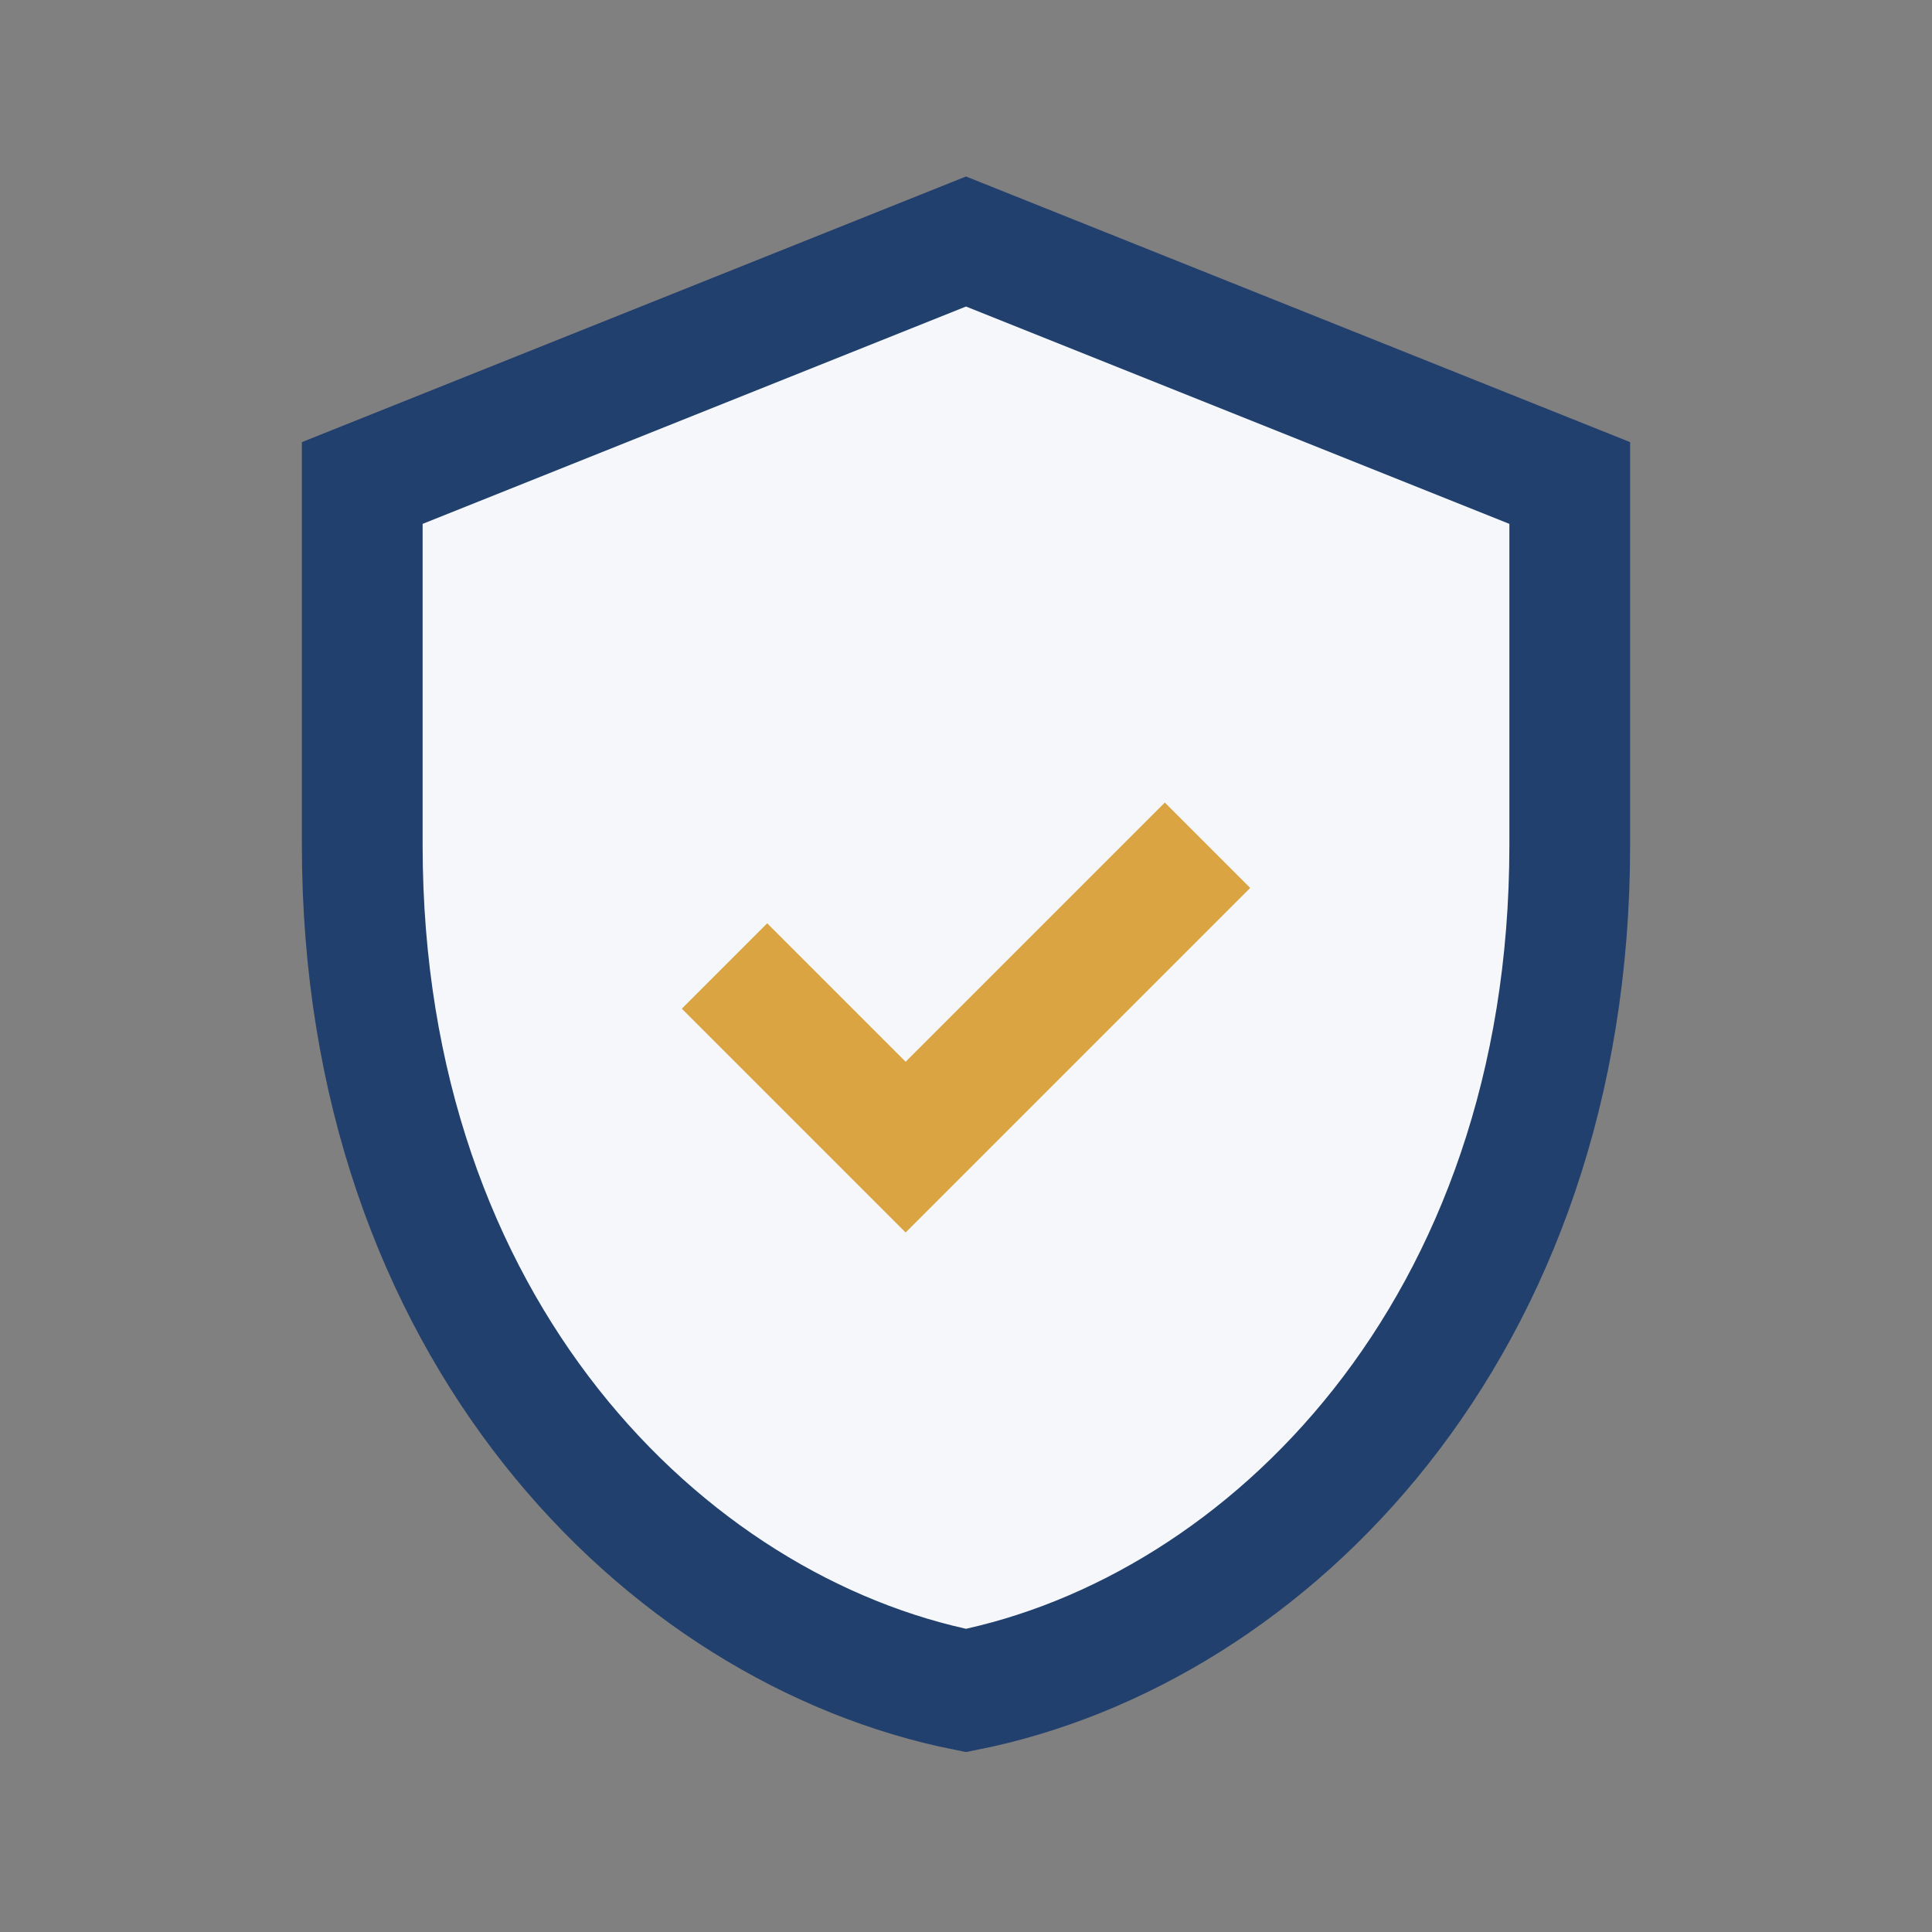
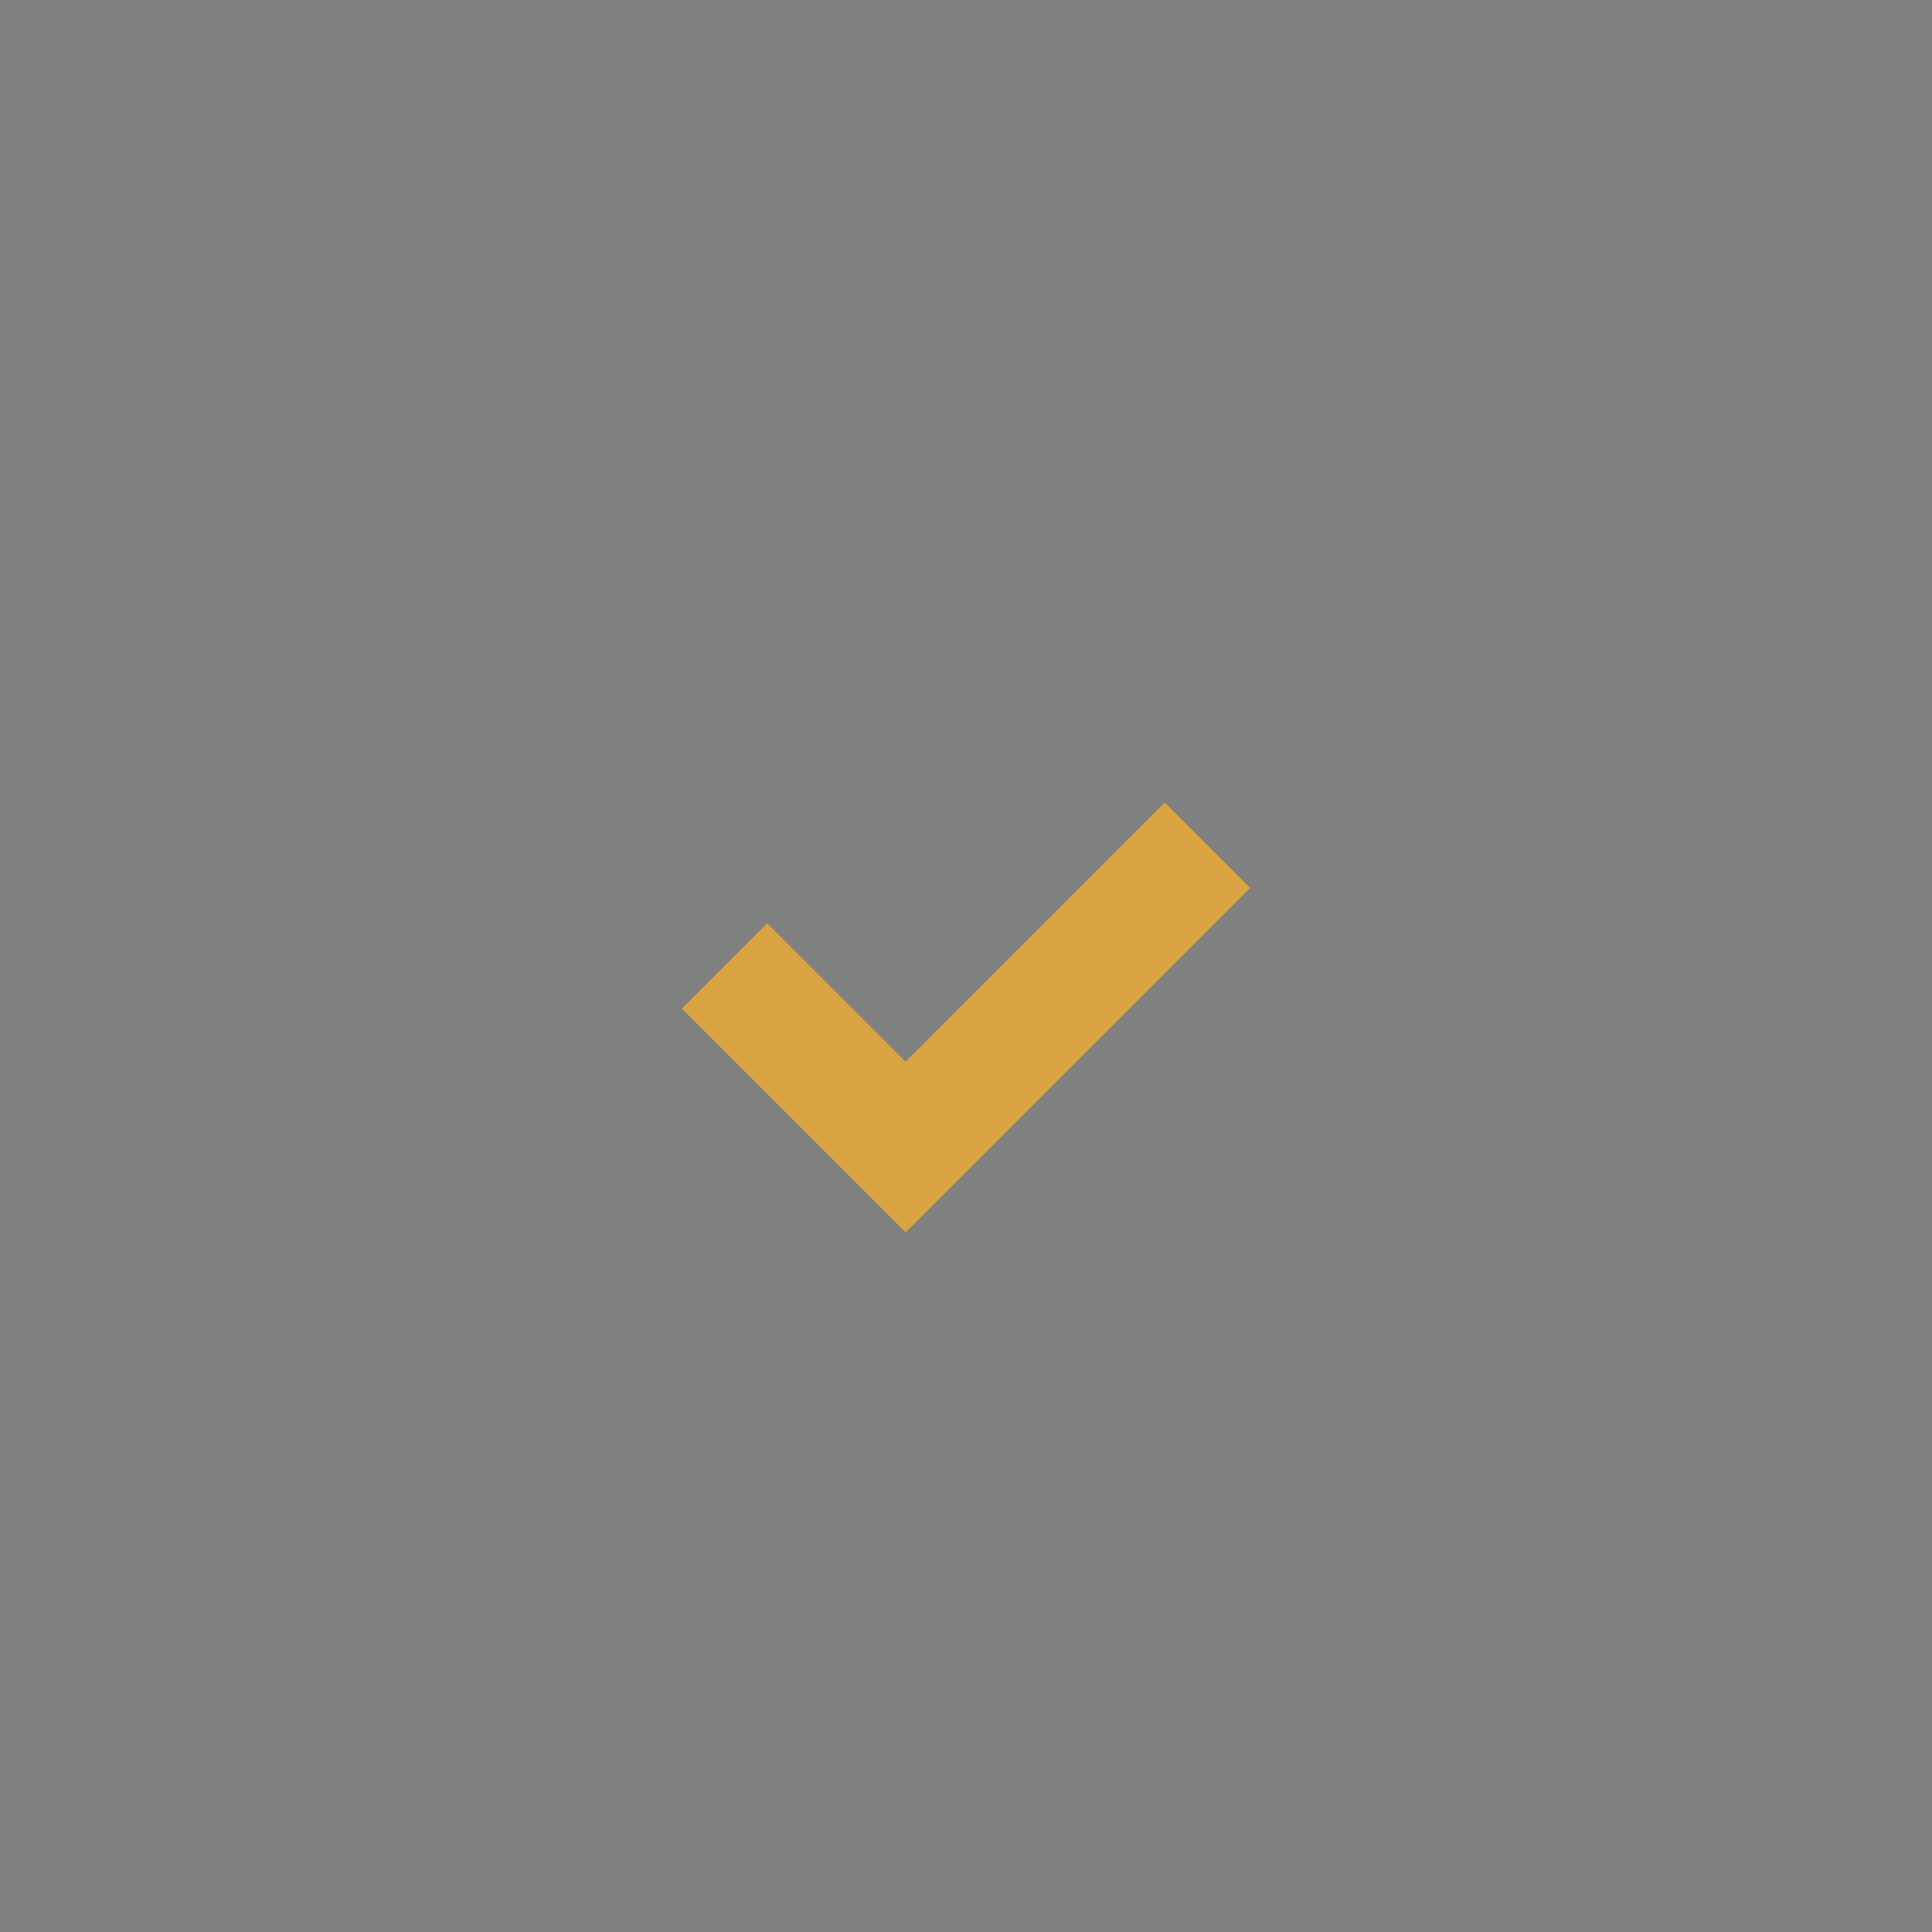
<svg xmlns="http://www.w3.org/2000/svg" width="32" height="32" viewBox="0 0 32 32">
  <rect x="0" y="0" width="32" height="32" fill="#808080" stroke="none" />
-   <path d="M16 4l10 4v6c0 8-5 13-10 14C11 27 6 22 6 14V8z" fill="#F5F7FA" stroke="#22406D" stroke-width="2" />
  <path d="M12 16l3 3 5-5" fill="none" stroke="#D9A441" stroke-width="2" />
</svg>